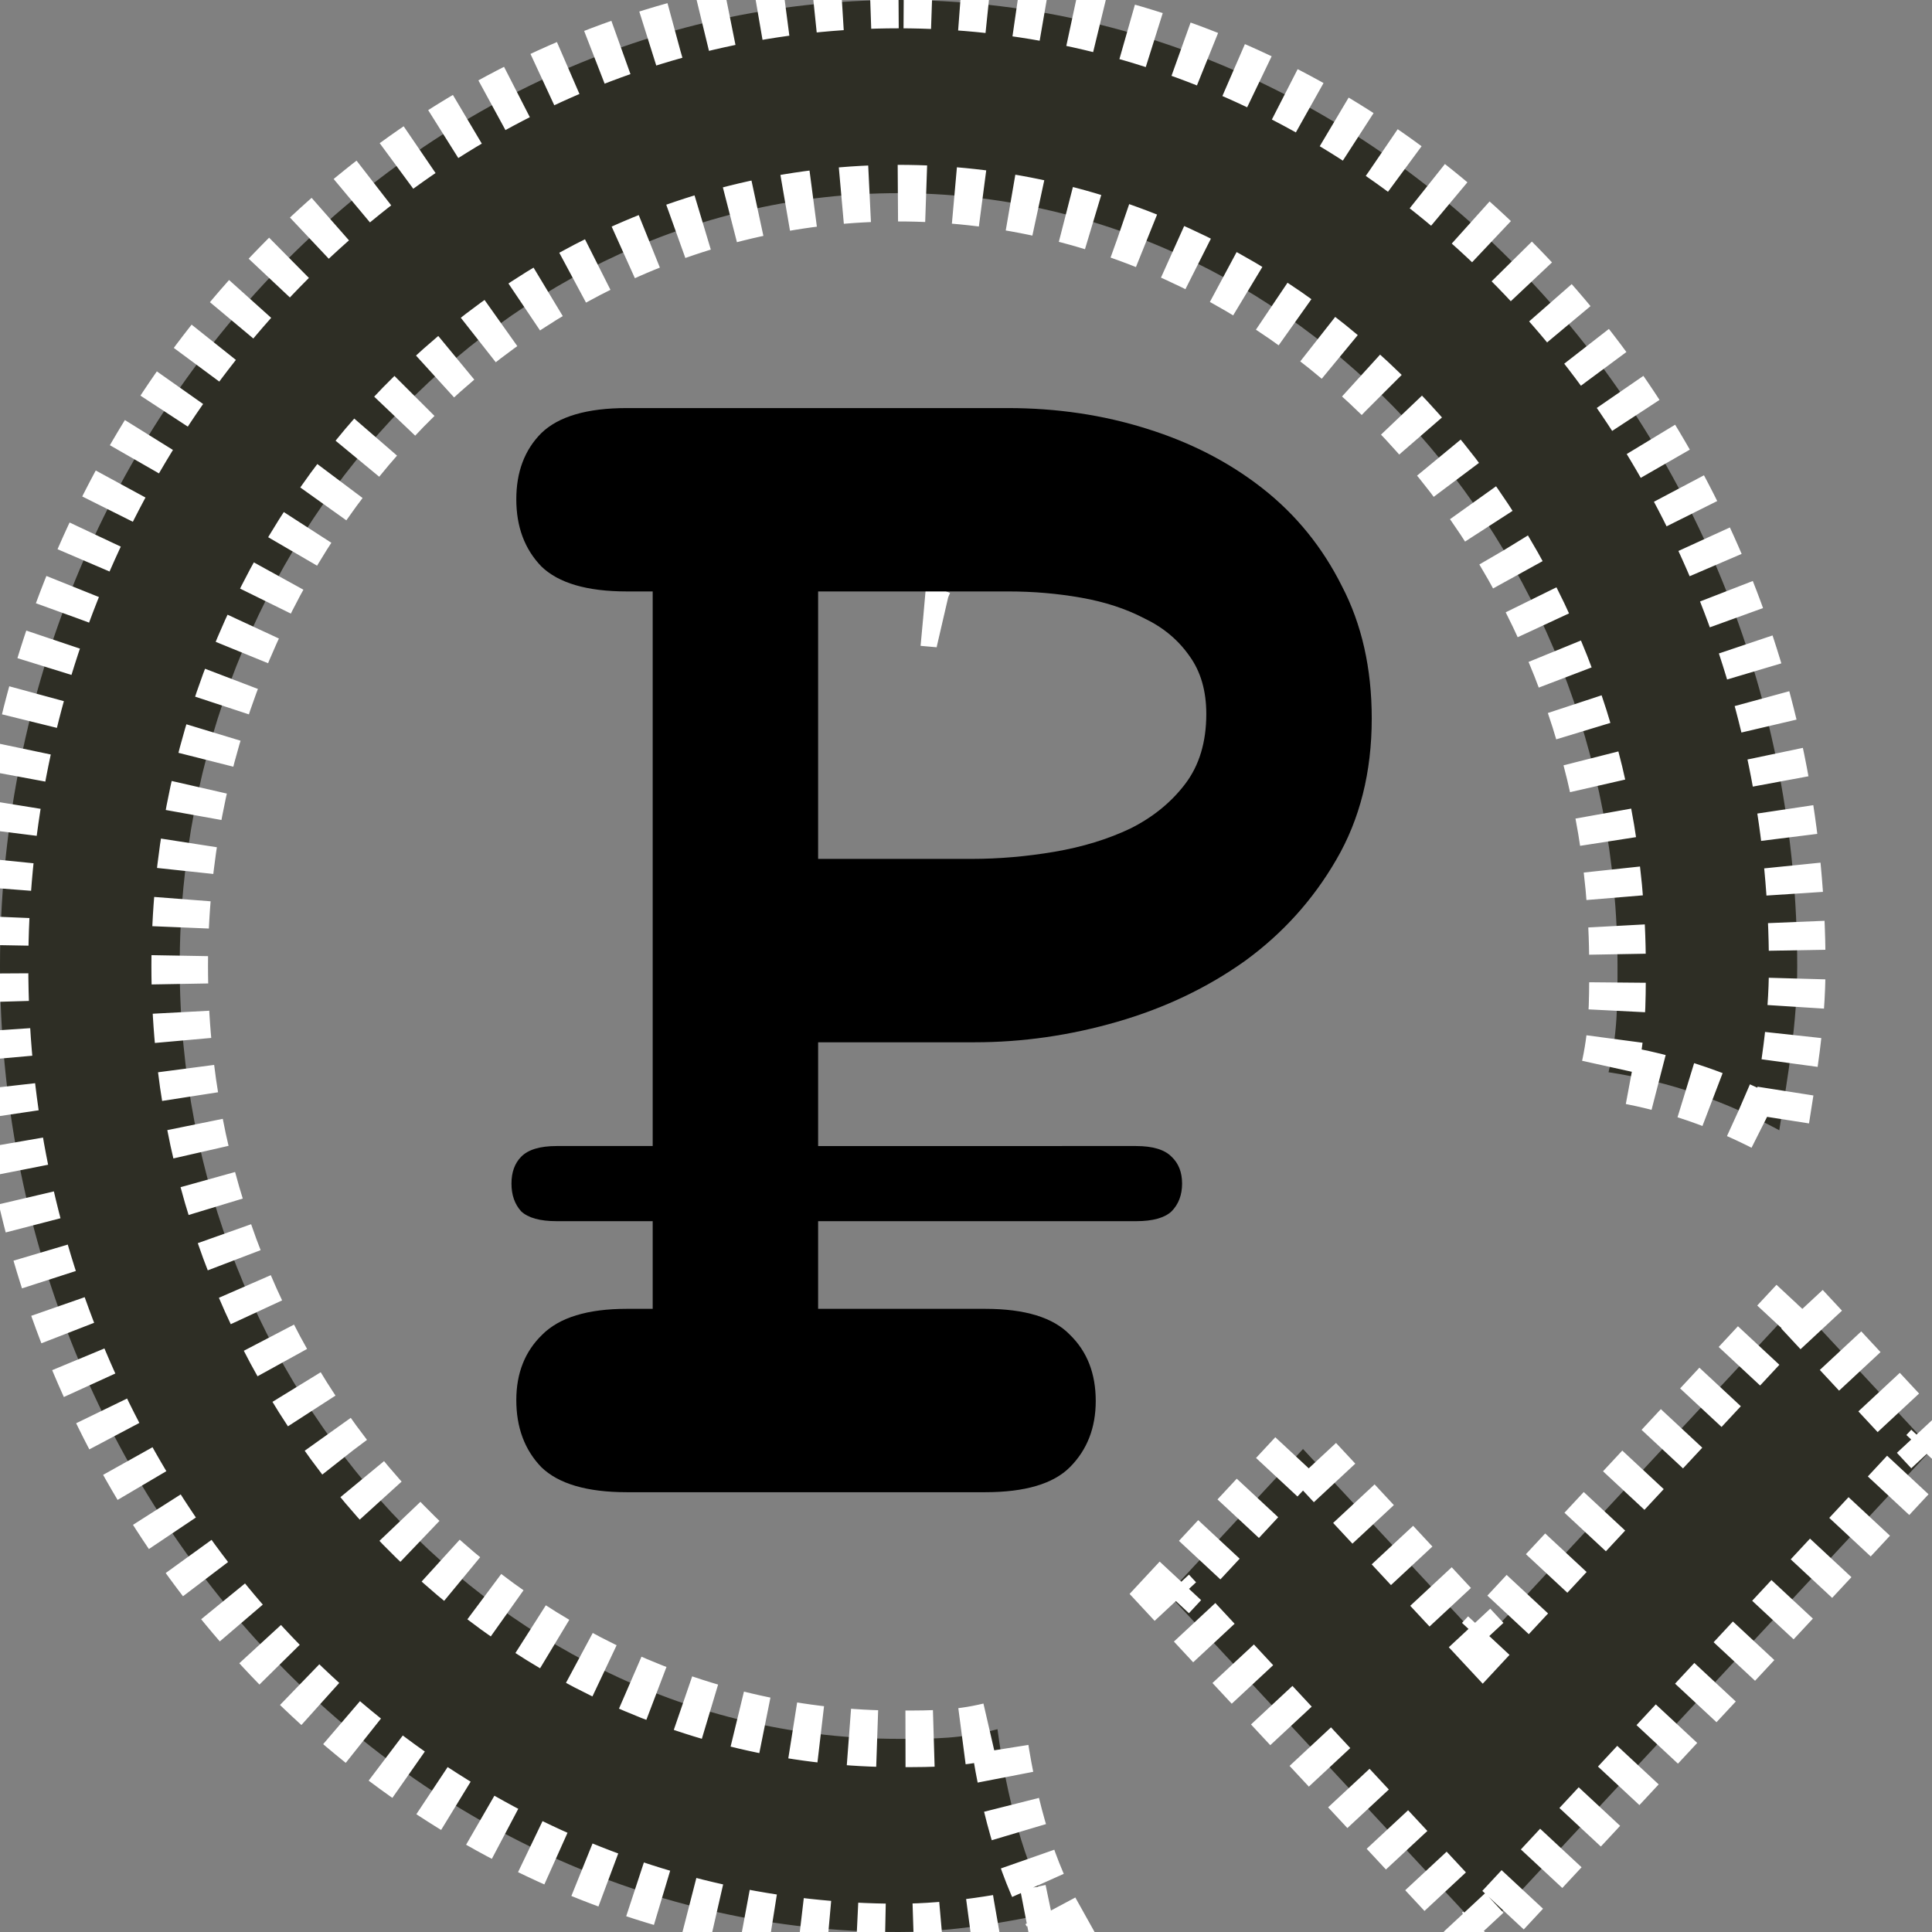
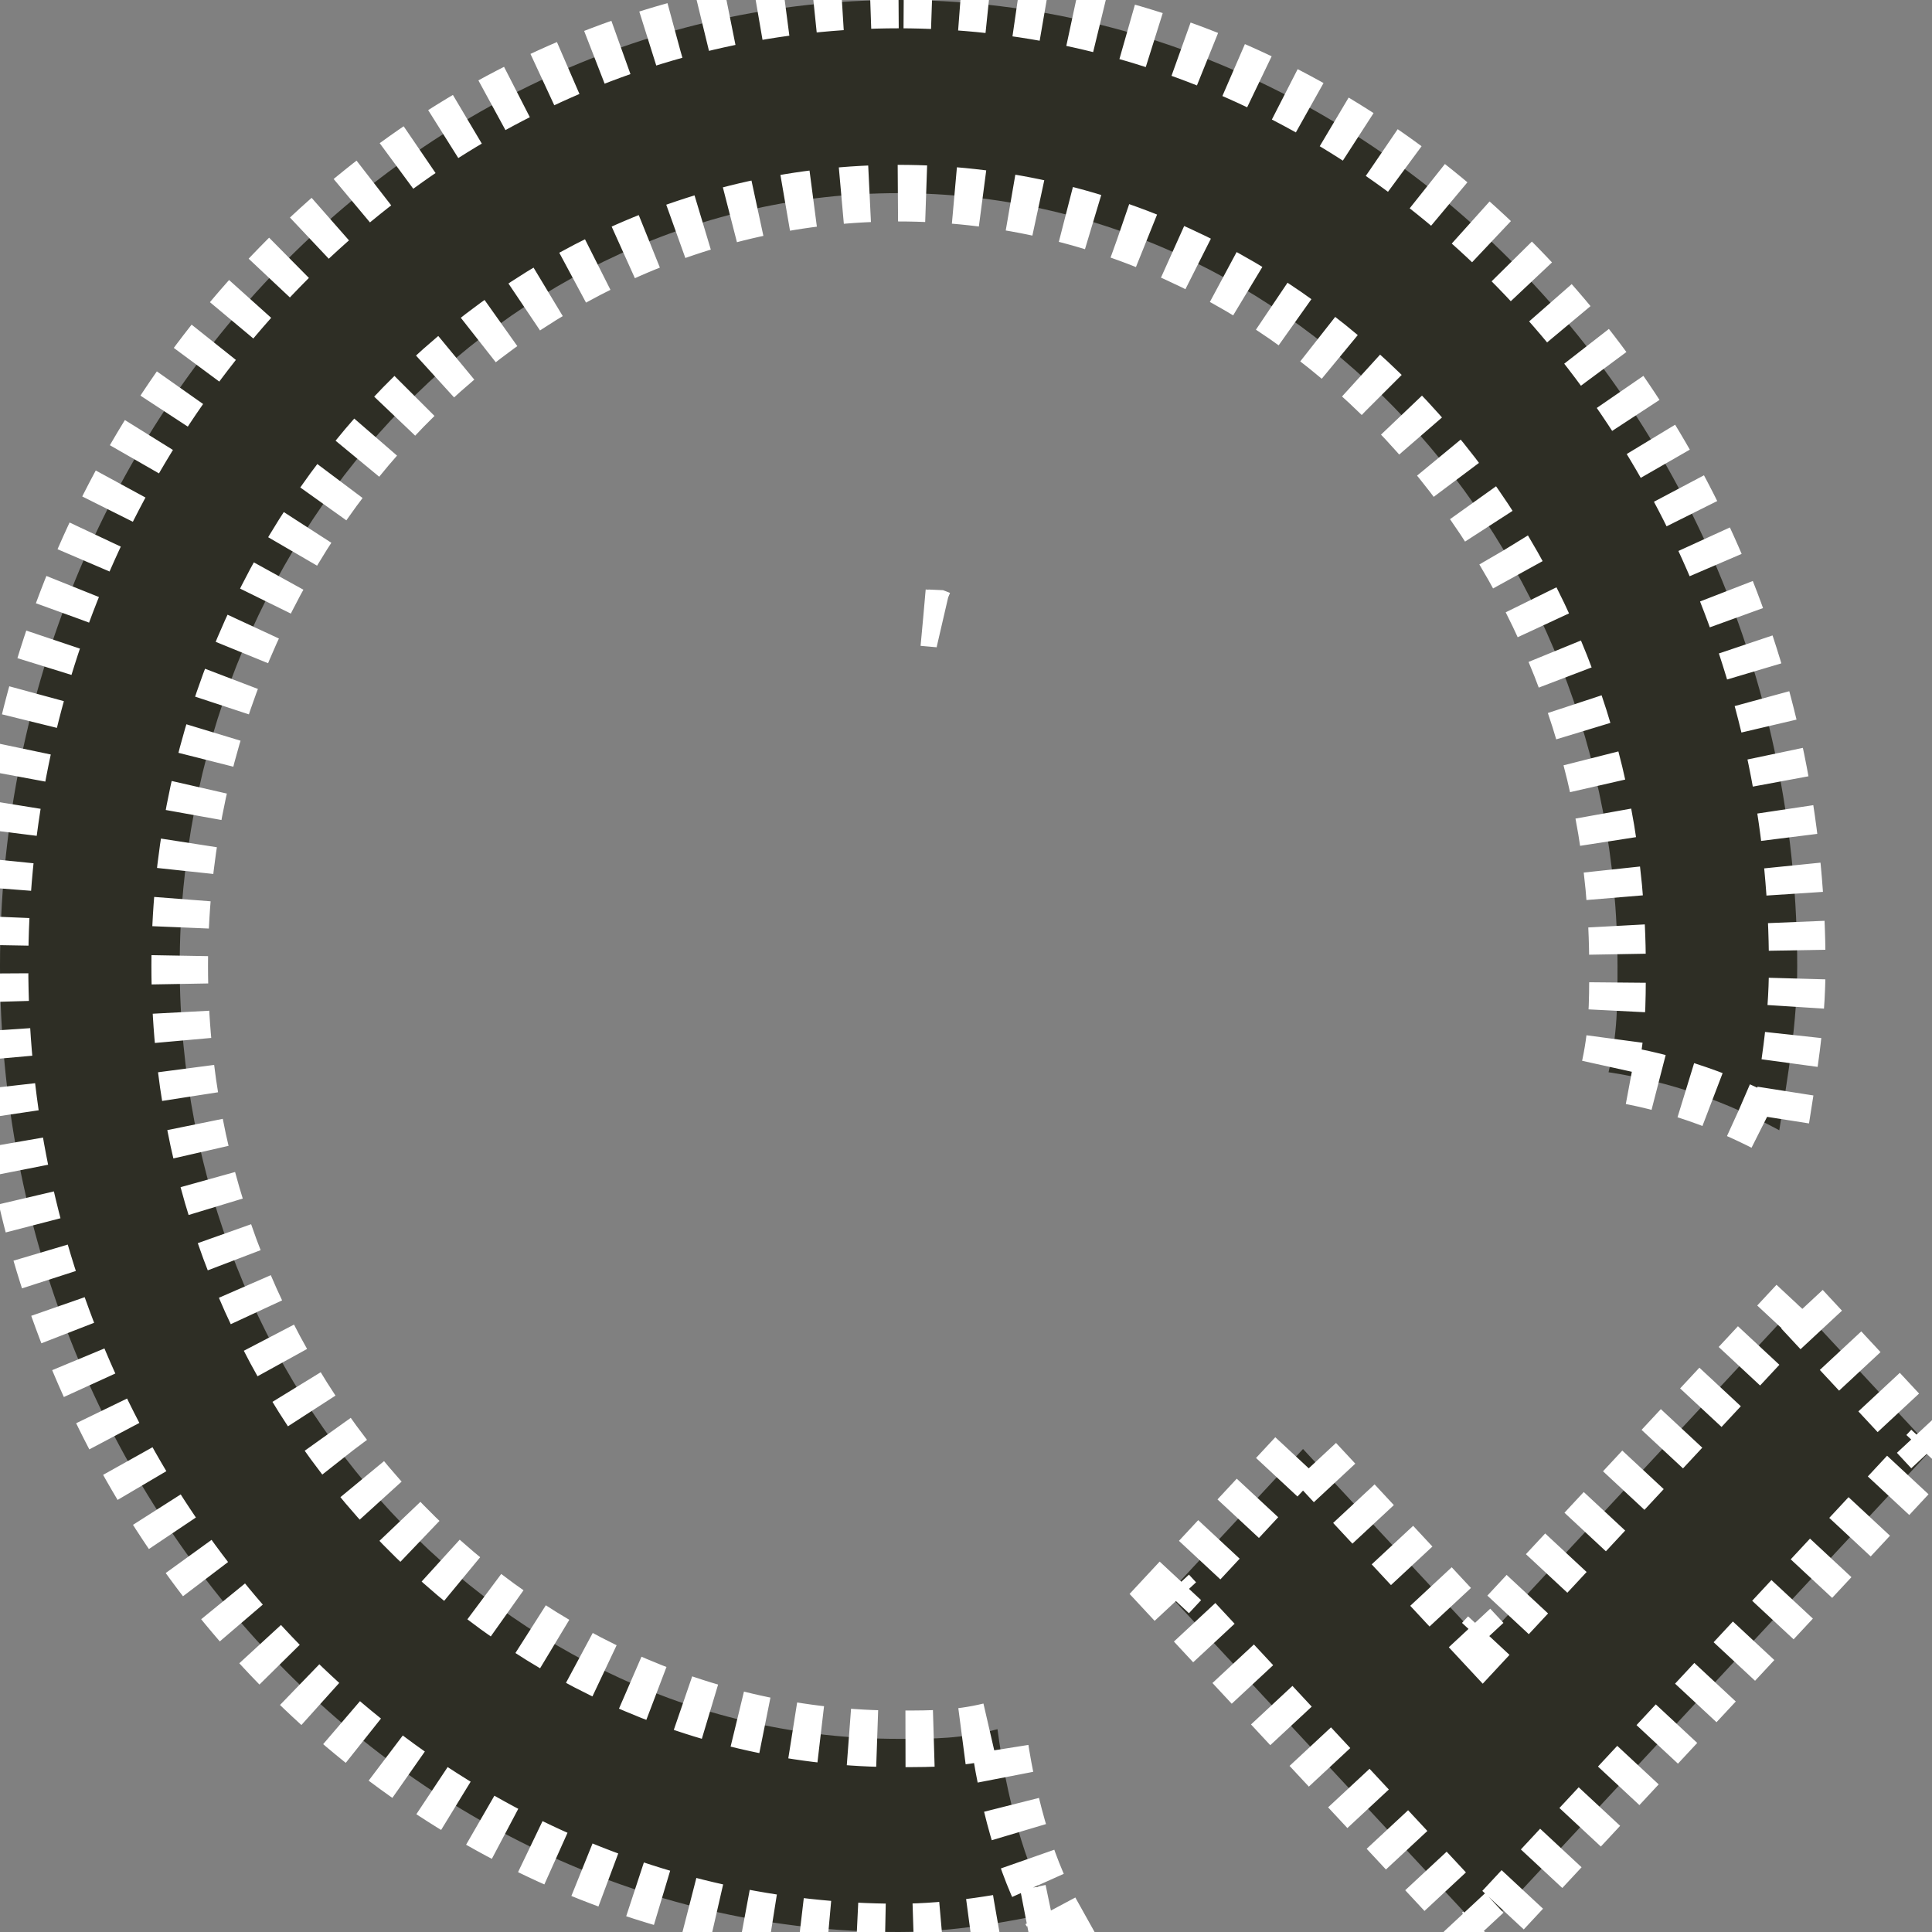
<svg xmlns="http://www.w3.org/2000/svg" xmlns:ns1="http://www.inkscape.org/namespaces/inkscape" xmlns:ns2="http://sodipodi.sourceforge.net/DTD/sodipodi-0.dtd" version="1.1" id="mdi-clock-check-outline" width="512" height="512" viewBox="0 0 512 512" ns1:version="1.1.1 (3bf5ae0d25, 2021-09-20)" ns2:docname="price.svg">
  <rect x="0" y="0" width="512" height="512" fill="#808080" stroke="none" />
  <defs id="defs7" />
  <ns2:namedview pagecolor="#ffffff" bordercolor="#666666" borderopacity="1" objecttolerance="10" gridtolerance="10" guidetolerance="10" ns1:pageopacity="0" ns1:pageshadow="2" ns1:window-width="1920" ns1:window-height="1027" id="namedview5" showgrid="false" fit-margin-top="0" fit-margin-left="0" fit-margin-right="0" fit-margin-bottom="0" ns1:zoom="0.69044441" ns1:cx="115.8674" ns1:cy="429.43356" ns1:window-x="-8" ns1:window-y="-8" ns1:window-maximized="1" ns1:current-layer="mdi-clock-check-outline" ns1:pagecheckerboard="0" />
  <g id="g7233">
    <path style="fill:#2e2e25;fill-opacity:1;stroke:#ffffff;stroke-width:15;stroke-miterlimit:4;stroke-dasharray:7.5, 7.5;stroke-dashoffset:0;stroke-opacity:1" d="M 238.125,0 C 107.148,0 0,115.2 0,256 c 0,140.8 107.148,256 238.125,256 14.288,0 28.593,-2.565 40.5,-5.125 -7.144,-12.8 -11.9,-30.705 -14.281,-48.625 -9.526,2.56 -16.693,2.562 -26.219,2.562 -104.781,0 -190.5,-92.172 -190.5,-204.812 0,-112.64 85.719,-204.812 190.5,-204.812 104.781,0 190.531,92.172 190.531,204.812 0,10.24 0.006,17.916 -2.375,28.156 16.67,2.56 30.962,7.695 45.25,15.375 2.381,-15.36 4.75,-28.171 4.75,-43.531 0,-140.8 -107.18,-256 -238.156,-256 z m 6.531,163.688 c 0.345,0.032 2.067,0.173 4.25,0.375 -0.179,-0.068 -0.352,-0.151 -0.531,-0.219 -3.093,-0.141 -4.056,-0.188 -3.719,-0.156 z M 476.281,345.594 392.938,435.188 345.312,384 309.594,422.406 392.938,512 512,384 Z" id="path3" />
    <g aria-label="₽" transform="scale(0.95,1.053)" id="text2646" style="font-size:461.051px;line-height:1.25;font-family:'Courier New';-inkscape-font-specification:'Courier New';stroke-width:11.526">
-       <path d="m 316.921,288.425 q 6.979,0 9.905,2.701 2.927,2.476 2.927,6.754 0,4.277 -2.927,6.979 -2.927,2.476 -9.905,2.476 h -88.698 v 22.062 h 46.6 q 16.659,0 23.638,6.529 7.204,6.303 7.204,16.659 0,10.131 -7.204,16.659 -6.979,6.303 -23.638,6.303 h -99.954 q -16.659,0 -23.863,-6.303 -6.979,-6.529 -6.979,-16.884 0,-10.131 7.204,-16.434 7.204,-6.529 23.638,-6.529 h 7.204 v -22.062 h -26.79 q -6.979,0 -9.905,-2.476 -2.701,-2.701 -2.701,-6.979 0,-4.277 2.701,-6.754 2.927,-2.701 9.905,-2.701 h 26.79 V 148.849 h -7.204 q -16.659,0 -23.863,-6.303 -6.979,-6.529 -6.979,-16.884 0,-10.356 6.979,-16.659 7.204,-6.303 23.863,-6.303 h 106.258 q 20.486,0 38.721,5.178 18.46,5.178 32.418,15.083 13.958,9.905 22.062,24.538 8.33,14.408 8.33,33.318 0,20.261 -9.905,35.569 -9.68,15.083 -25.439,25.439 -15.759,10.131 -35.569,15.308 -19.811,5.178 -39.847,5.178 h -43.674 v 26.114 z m -88.698,-72.264 h 42.773 q 11.481,0 23.188,-1.801 11.706,-1.801 21.162,-5.853 9.455,-4.277 15.308,-11.256 5.853,-6.979 5.853,-17.56 0,-8.78 -4.728,-14.633 -4.728,-6.078 -12.607,-9.455 -7.654,-3.602 -17.56,-5.178 -9.905,-1.576 -20.261,-1.576 h -53.129 z" style="font-weight:bold;-inkscape-font-specification:'Courier New Bold'" id="path7034" />
-     </g>
+       </g>
  </g>
</svg>